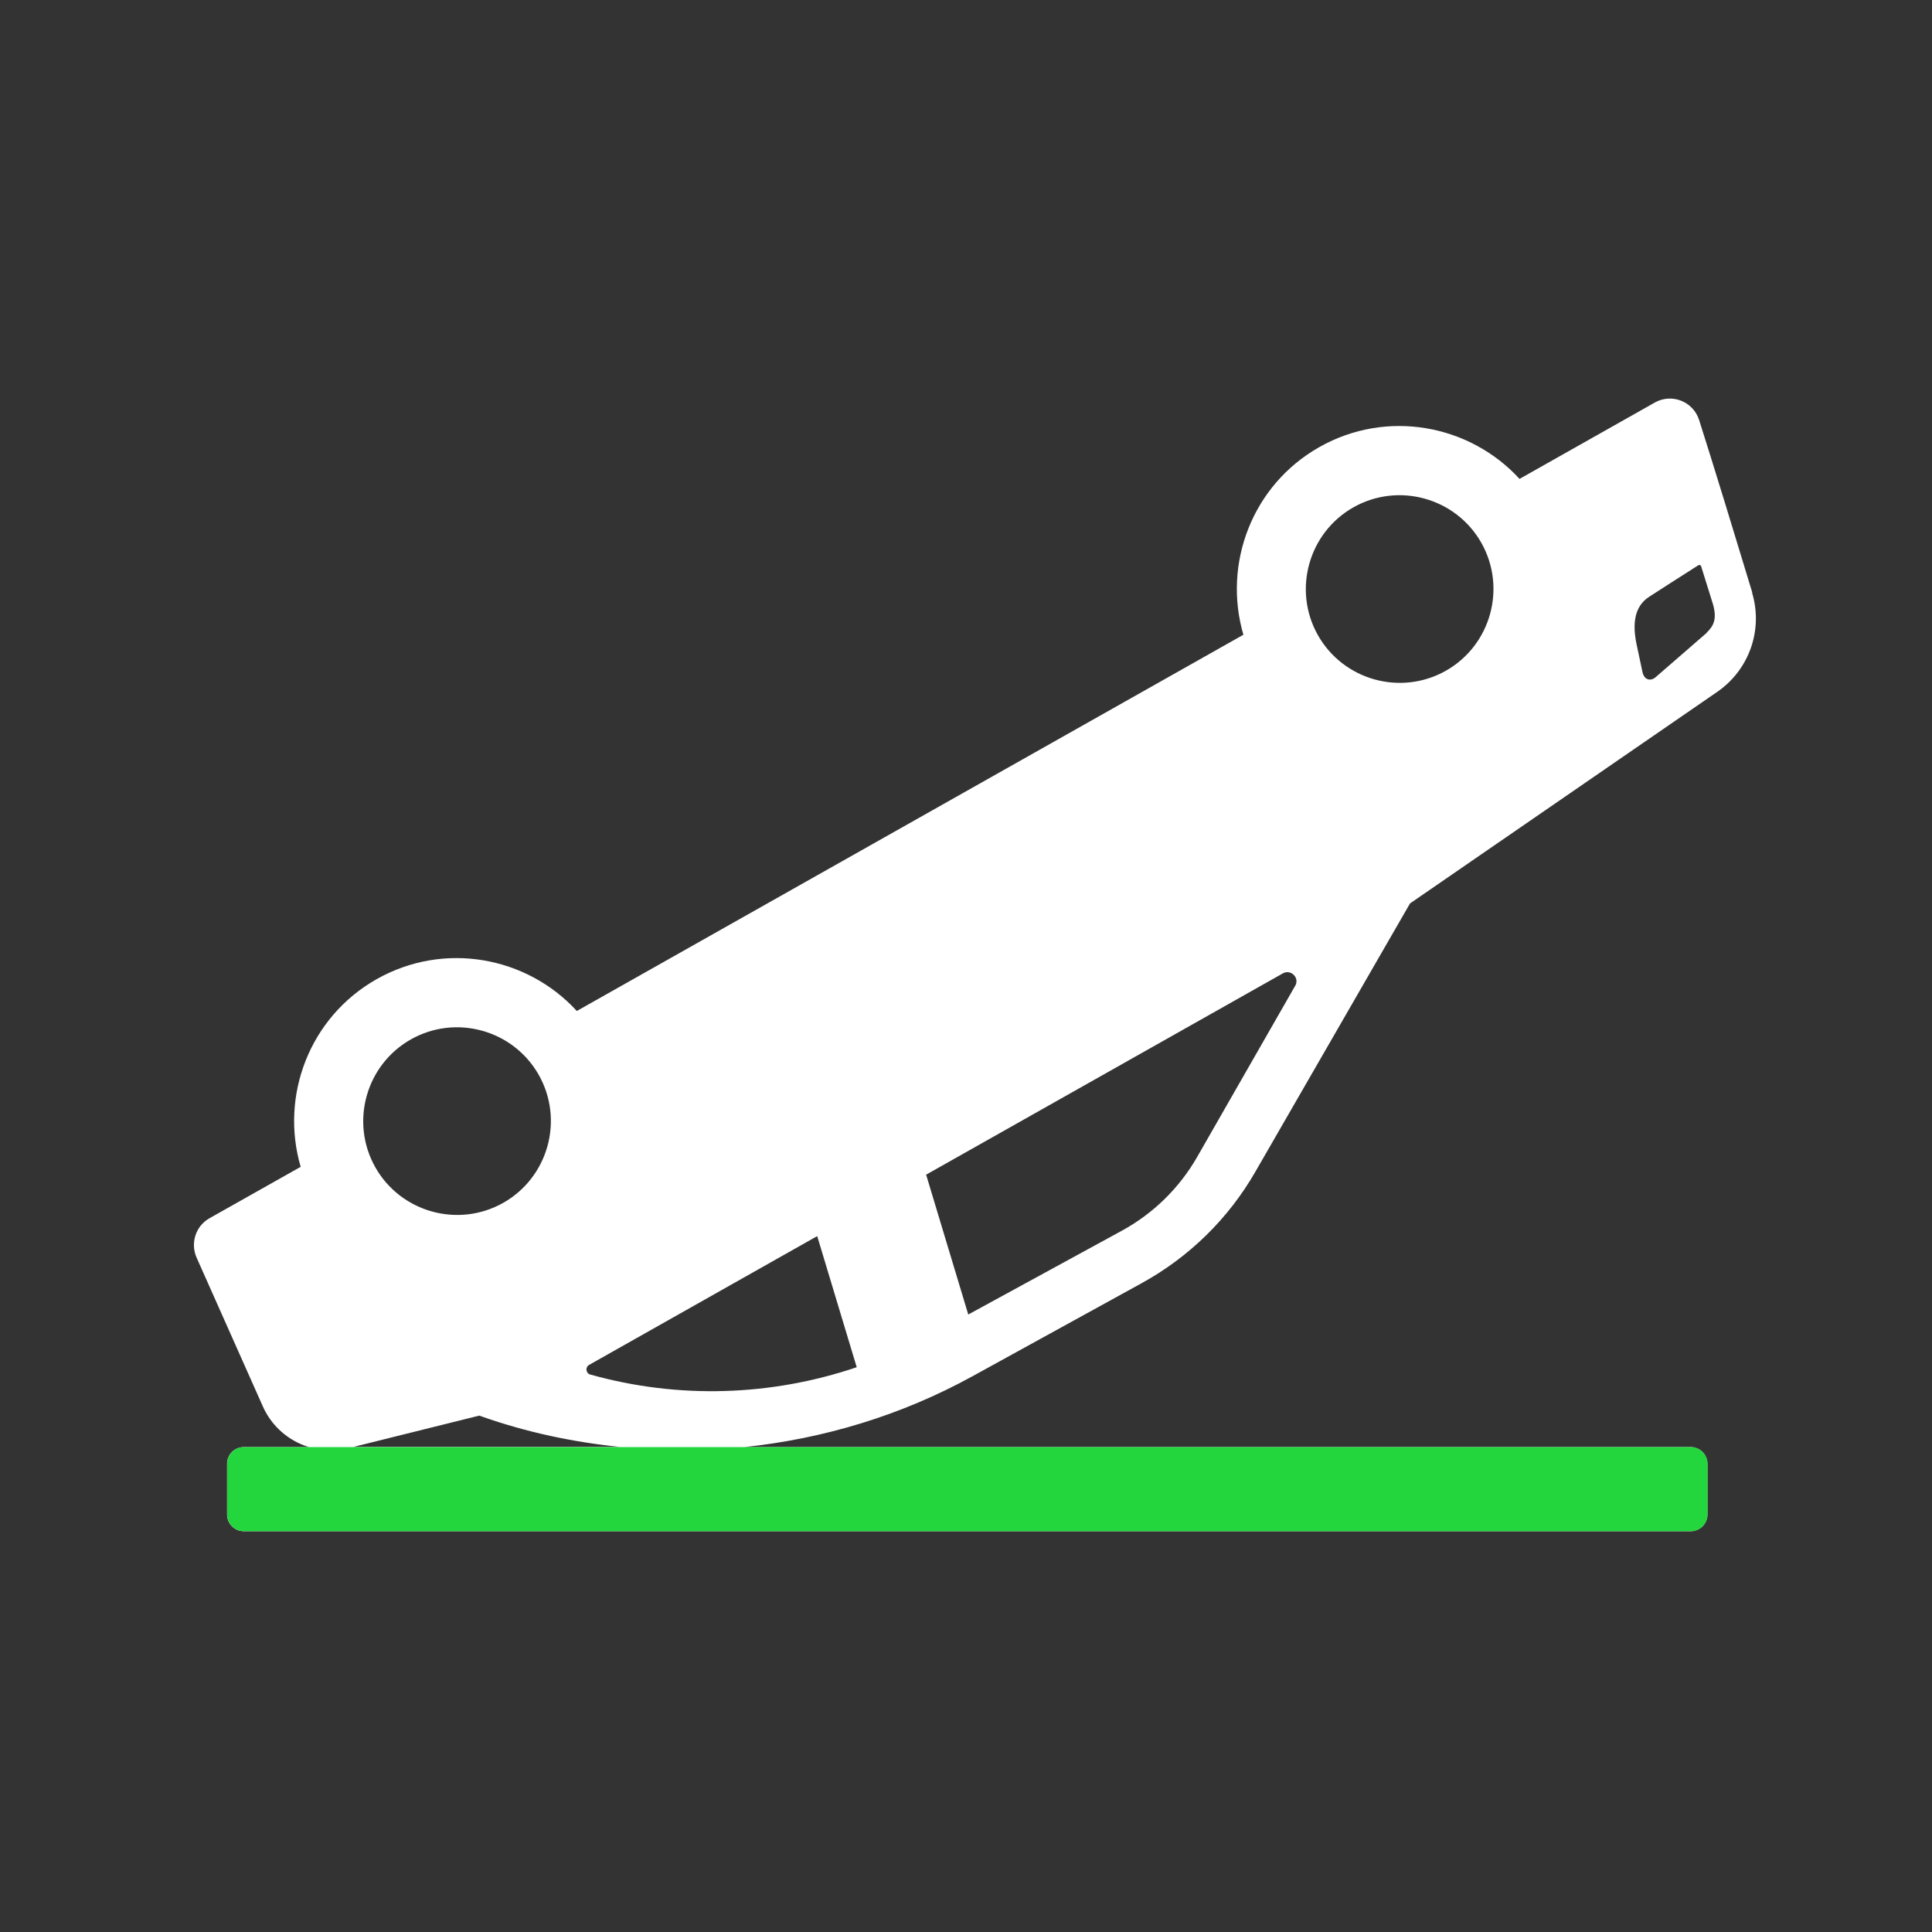
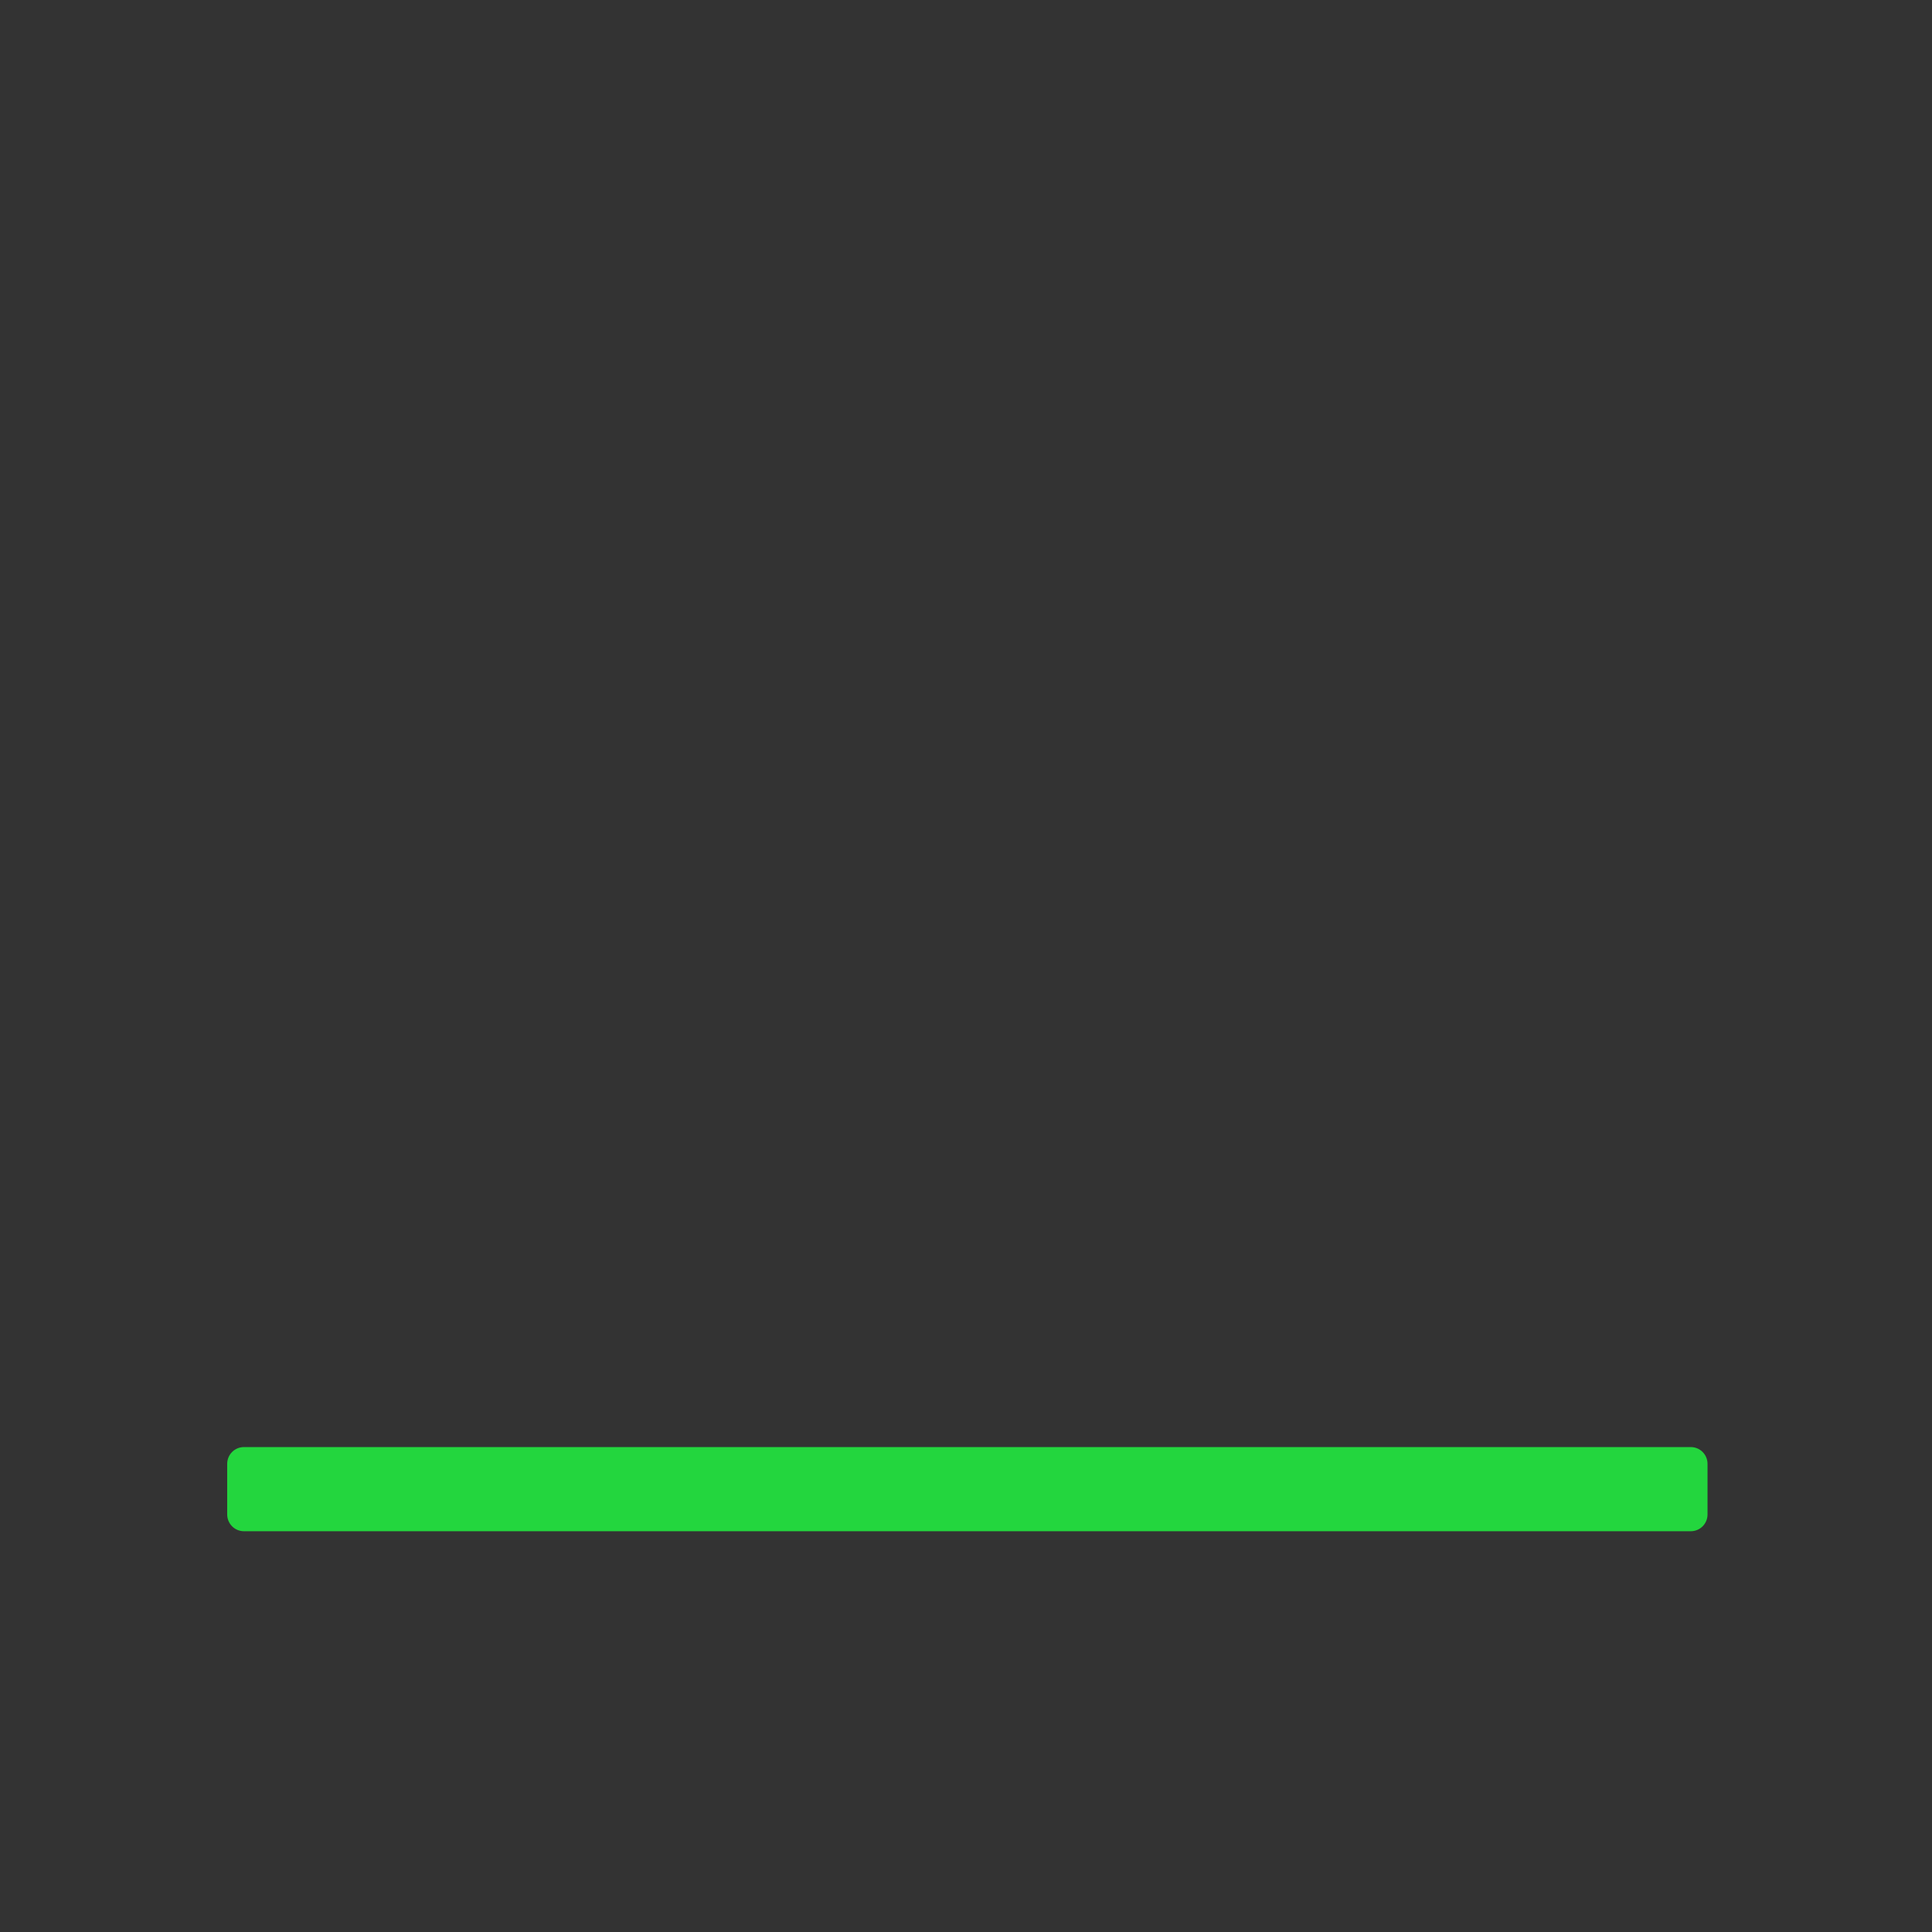
<svg xmlns="http://www.w3.org/2000/svg" width="64" height="64" viewBox="0 0 64 64" fill="none">
  <rect x="0" y="0" width="64" height="64" fill="#333333" stroke="none" />
-   <path d="M58.047 19.631C57.513 17.866 56.756 15.387 56.286 13.915C56.09 13.298 55.379 13.016 54.815 13.336C53.727 13.949 52.711 14.521 50.337 15.864C48.677 14.055 45.938 13.55 43.71 14.807C41.479 16.068 40.501 18.672 41.189 21.027C34.371 24.877 25.607 29.821 19.108 33.49C17.449 31.68 14.709 31.176 12.482 32.433C10.25 33.693 9.272 36.297 9.96 38.653C8.643 39.398 7.597 39.985 6.943 40.354C6.48 40.613 6.299 41.182 6.514 41.663L8.707 46.589C9.005 47.259 9.573 47.737 10.235 47.936H8.079C7.77 47.936 7.522 48.184 7.522 48.493V50.167C7.522 50.476 7.77 50.724 8.079 50.724H56.004C56.312 50.724 56.561 50.476 56.561 50.167V48.493C56.561 48.184 56.312 47.936 56.004 47.936H24.659C27.277 47.661 29.851 46.89 32.211 45.592L37.821 42.506C39.39 41.644 40.692 40.369 41.584 38.818L46.709 29.927L56.884 22.92C57.945 22.19 58.412 20.866 58.039 19.631H58.047ZM13.611 34.431C15.104 33.588 17.005 34.118 17.848 35.609C18.691 37.102 18.16 39.003 16.67 39.846C15.176 40.689 13.276 40.158 12.433 38.668C11.59 37.174 12.12 35.274 13.611 34.431ZM11.688 47.936L15.876 46.894L15.962 46.924C17.456 47.451 18.995 47.774 20.546 47.932H11.688V47.936ZM19.556 45.535C19.405 45.494 19.379 45.287 19.518 45.212L27.071 40.948L28.38 45.291C25.547 46.25 22.476 46.352 19.56 45.535H19.556ZM42.905 32.655L39.658 38.325C39.067 39.356 38.201 40.203 37.159 40.771L32.075 43.545L30.679 38.913L42.495 32.245C42.762 32.094 43.059 32.391 42.905 32.658V32.655ZM47.895 22.22C46.401 23.063 44.501 22.532 43.658 21.042C42.815 19.548 43.345 17.648 44.835 16.805C46.329 15.962 48.23 16.493 49.072 17.983C49.915 19.477 49.385 21.377 47.895 22.22ZM56.538 20.963L54.834 22.442C54.706 22.551 54.495 22.555 54.416 22.295L54.216 21.355C54.073 20.677 54.13 20.09 54.634 19.767C54.634 19.767 55.823 18.999 56.248 18.732C56.339 18.675 56.358 18.777 56.358 18.777L56.749 20.03C56.884 20.527 56.756 20.741 56.534 20.959L56.538 20.963Z" fill="white" />
  <path d="M20.546 47.936H8.083C7.774 47.936 7.526 48.184 7.526 48.493V50.167C7.526 50.476 7.774 50.724 8.083 50.724H56.008C56.316 50.724 56.564 50.476 56.564 50.167V48.493C56.564 48.184 56.316 47.936 56.008 47.936H20.546Z" fill="#23D63E" />
</svg>